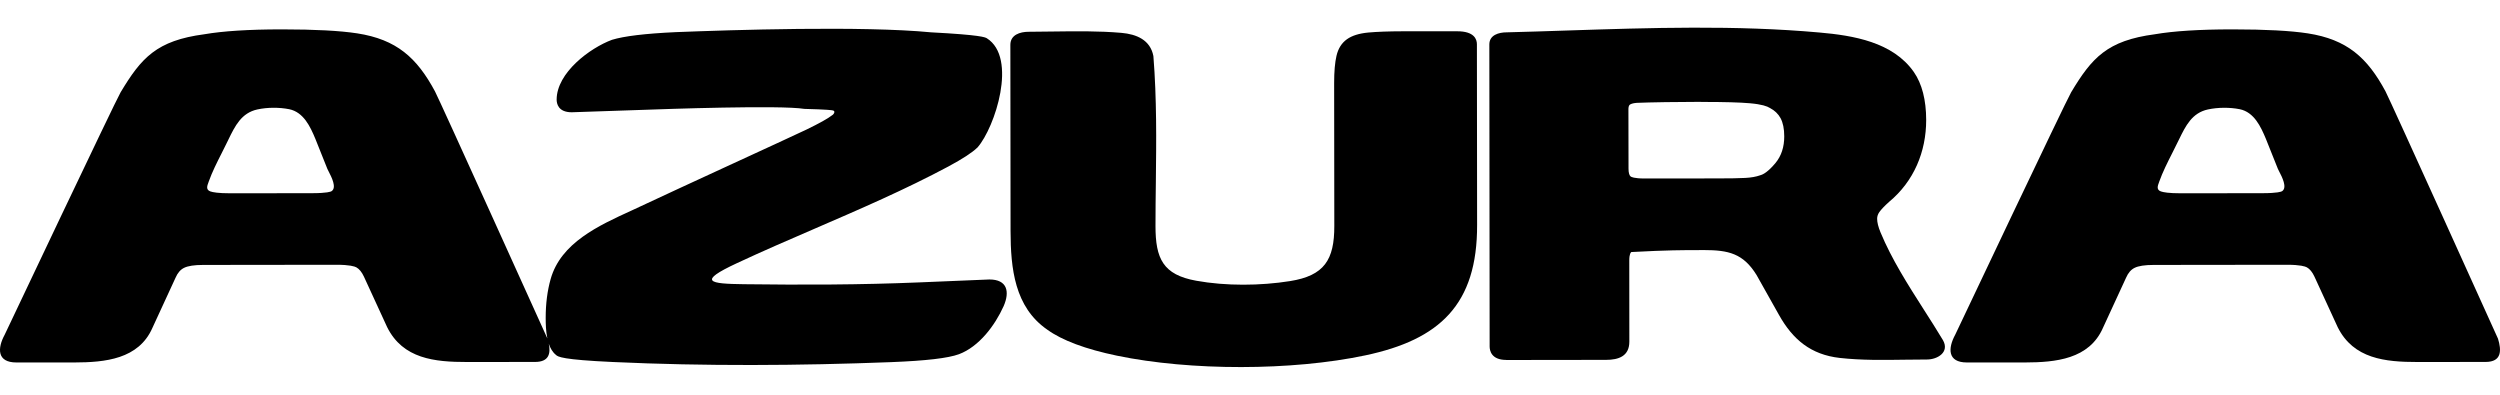
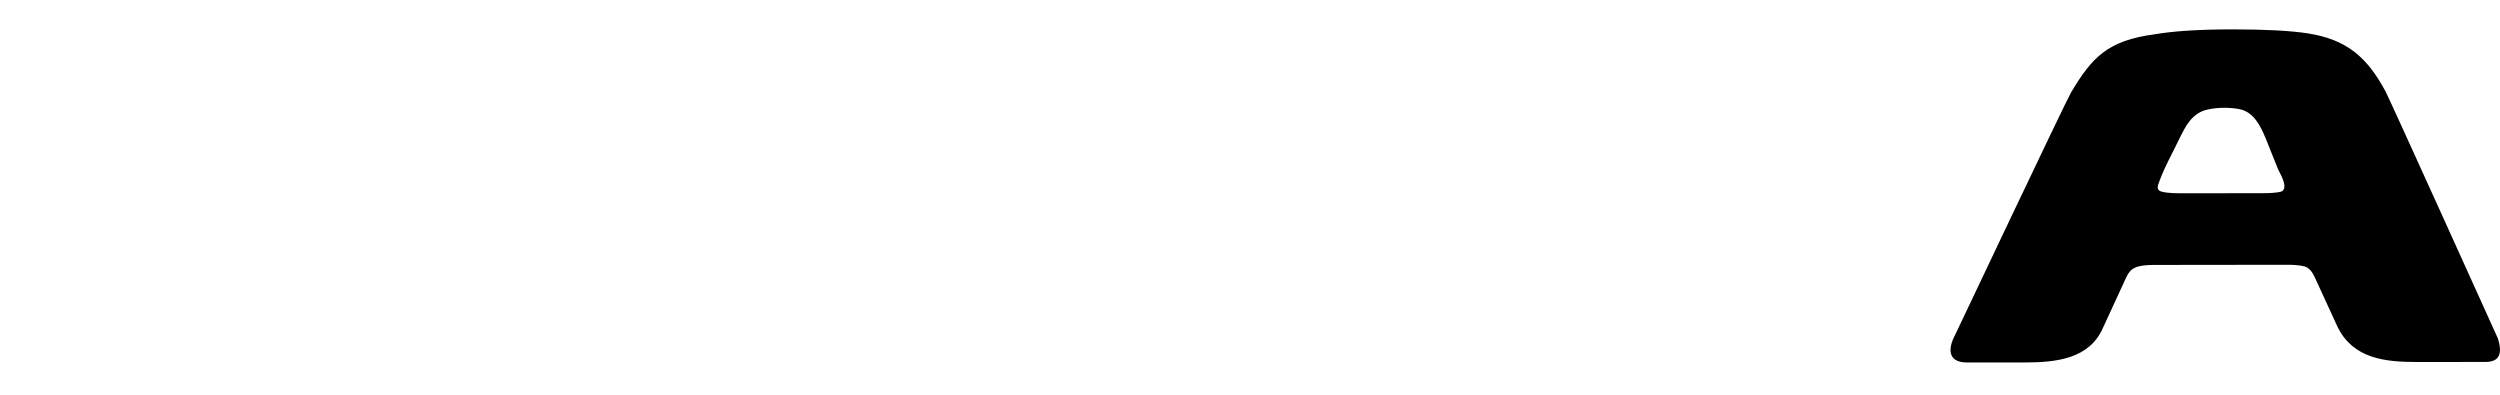
<svg xmlns="http://www.w3.org/2000/svg" width="76" height="12" viewBox="0 0 76 12" fill="none">
-   <path fill-rule="evenodd" clip-rule="evenodd" d="M45.285 10.533C45.285 10.656 45.336 10.942 45.791 10.942L45.789 10.944L48.823 10.94C49.211 10.94 49.532 10.825 49.532 10.386L49.53 7.917C49.53 7.715 49.578 7.67 49.593 7.662C50.695 7.603 51.173 7.603 51.684 7.603L51.795 7.602C52.546 7.602 52.995 7.705 53.399 8.36L54.08 9.572C54.502 10.325 55.051 10.781 55.927 10.881C56.581 10.954 57.248 10.945 57.91 10.935C58.133 10.932 58.356 10.929 58.577 10.929C58.902 10.929 59.273 10.706 59.066 10.341C58.881 10.032 58.684 9.724 58.486 9.415C58.001 8.655 57.51 7.886 57.169 7.067C57.1 6.9 57.065 6.761 57.065 6.651C57.065 6.579 57.087 6.511 57.133 6.446C57.189 6.367 57.288 6.262 57.428 6.137C58.181 5.512 58.556 4.617 58.556 3.647C58.555 3.038 58.429 2.548 58.182 2.191C57.545 1.277 56.34 1.078 55.309 0.988C52.769 0.76 50.179 0.844 47.619 0.928C47.012 0.948 46.407 0.968 45.804 0.983C45.566 0.983 45.276 1.062 45.276 1.35L45.285 10.533ZM50.629 3.105C51.033 3.1 51.388 3.096 51.713 3.096L51.715 3.099H51.764C52.411 3.099 52.893 3.112 53.197 3.139C53.565 3.171 53.727 3.233 53.798 3.279L53.808 3.284C53.95 3.358 54.059 3.463 54.13 3.594C54.203 3.731 54.241 3.916 54.241 4.143C54.242 4.469 54.152 4.741 53.976 4.954C53.754 5.22 53.604 5.303 53.519 5.325L53.508 5.329C53.385 5.373 53.233 5.4 53.056 5.409C52.872 5.419 52.59 5.424 52.191 5.424L49.993 5.426C49.676 5.426 49.59 5.379 49.572 5.365C49.53 5.333 49.507 5.249 49.507 5.129L49.504 3.324C49.504 3.282 49.509 3.21 49.545 3.184C49.572 3.163 49.631 3.137 49.75 3.127C49.958 3.118 50.255 3.111 50.629 3.105Z" fill="black" />
-   <path fill-rule="evenodd" clip-rule="evenodd" d="M16.901 10.789C16.958 10.846 17.094 10.935 18.629 11.005C21.427 11.135 24.286 11.117 27.089 11.009C28.146 10.968 28.822 10.889 29.152 10.768C29.768 10.537 30.248 9.889 30.51 9.308C30.703 8.867 30.622 8.496 30.077 8.496C29.579 8.516 28.866 8.545 27.938 8.585C26.166 8.659 24.389 8.663 22.616 8.64C21.562 8.627 21.188 8.566 22.405 7.999C23.187 7.634 23.981 7.291 24.775 6.948C26.147 6.355 27.52 5.762 28.835 5.059C29.262 4.829 29.549 4.643 29.71 4.488L29.718 4.481C30.248 3.873 30.941 1.755 29.998 1.162C29.943 1.132 29.814 1.062 28.306 0.983C26.217 0.781 22.228 0.911 20.542 0.977C19.603 1.021 18.972 1.098 18.605 1.21C17.935 1.458 16.922 2.211 16.922 3.029C16.922 3.145 16.966 3.413 17.38 3.413C17.402 3.413 18.712 3.368 19.271 3.349L19.508 3.341C20.225 3.315 23.727 3.191 24.451 3.31C25.142 3.328 25.288 3.349 25.317 3.357C25.41 3.373 25.348 3.476 25.297 3.503C25.168 3.605 24.905 3.75 24.516 3.939C24.307 4.04 23.312 4.498 22.27 4.978L22.265 4.98C21.125 5.506 19.931 6.056 19.653 6.189C19.508 6.259 19.354 6.329 19.198 6.401C18.195 6.859 17.049 7.382 16.739 8.485C16.639 8.839 16.589 9.235 16.589 9.659C16.589 9.836 16.593 10.071 16.64 10.289C16.523 10.031 13.359 3.031 13.224 2.779C12.672 1.751 12.054 1.199 10.859 1.014C10.338 0.934 9.572 0.893 8.582 0.893H8.544C7.564 0.894 6.78 0.944 6.215 1.041C4.759 1.233 4.296 1.758 3.667 2.805C3.514 3.06 0.142 10.176 0.142 10.176C-0.08 10.585 -0.097 11.019 0.498 11.019H2.263C3.194 11.016 4.217 10.921 4.635 9.964L5.336 8.444C5.4 8.296 5.485 8.197 5.595 8.143C5.712 8.084 5.907 8.054 6.174 8.054L10.23 8.049C10.631 8.049 10.781 8.099 10.833 8.127C10.922 8.176 11 8.273 11.064 8.411L11.769 9.944C12.249 10.91 13.213 11.005 14.197 11.005L16.269 11.003C16.691 11.002 16.744 10.743 16.683 10.449C16.729 10.586 16.798 10.707 16.901 10.789ZM6.946 4.238C7.147 3.826 7.34 3.432 7.825 3.327C8.129 3.261 8.488 3.26 8.793 3.32C9.229 3.411 9.432 3.848 9.587 4.221L9.952 5.134C9.96 5.152 9.974 5.178 9.989 5.209C10.077 5.379 10.246 5.705 10.078 5.813C10.056 5.826 9.947 5.873 9.476 5.873L7.002 5.876C6.632 5.876 6.468 5.845 6.395 5.819C6.252 5.768 6.298 5.647 6.339 5.539L6.343 5.526C6.449 5.228 6.595 4.94 6.74 4.654C6.807 4.523 6.873 4.391 6.936 4.26L6.946 4.238Z" fill="black" />
-   <path d="M33.957 10.813C33.002 10.614 32.29 10.349 31.838 10.022C30.842 9.335 30.724 8.159 30.721 7.024L30.715 1.363C30.715 1.057 31.009 0.968 31.265 0.966C31.512 0.965 31.759 0.962 32.007 0.958C32.703 0.949 33.403 0.939 34.094 0.999C34.55 1.04 34.968 1.212 35.063 1.703C35.167 3.009 35.152 4.282 35.138 5.525C35.132 5.978 35.127 6.427 35.127 6.872C35.127 7.863 35.356 8.352 36.364 8.534C37.265 8.698 38.317 8.689 39.219 8.545C40.256 8.379 40.566 7.903 40.563 6.866L40.558 2.52C40.558 2.175 40.582 1.899 40.629 1.698C40.68 1.477 40.786 1.308 40.947 1.193C41.102 1.083 41.313 1.016 41.595 0.989C41.861 0.965 42.215 0.952 42.648 0.951H44.3C44.82 0.95 44.898 1.197 44.898 1.345L44.904 6.831C44.913 9.262 43.764 10.325 41.506 10.803C39.278 11.275 36.188 11.277 33.957 10.813Z" fill="black" />
  <path fill-rule="evenodd" clip-rule="evenodd" d="M59.438 10.176C59.216 10.585 59.199 11.019 59.794 11.019H61.559C62.49 11.016 63.513 10.922 63.931 9.964L64.632 8.444C64.696 8.296 64.781 8.197 64.891 8.143C65.008 8.084 65.204 8.054 65.47 8.054L69.526 8.049C69.927 8.049 70.078 8.099 70.129 8.127C70.218 8.176 70.296 8.273 70.36 8.411L71.065 9.944C71.545 10.91 72.509 11.005 73.493 11.005L75.565 11.003C76.059 11.001 76.047 10.647 75.939 10.296C75.939 10.296 72.657 3.036 72.52 2.779C71.968 1.751 71.35 1.199 70.155 1.014C69.635 0.934 68.868 0.893 67.878 0.893H67.84C66.86 0.894 66.076 0.944 65.511 1.041C64.055 1.233 63.592 1.758 62.963 2.805C62.81 3.06 59.438 10.176 59.438 10.176ZM66.243 4.238C66.444 3.826 66.636 3.432 67.122 3.327C67.425 3.262 67.784 3.26 68.089 3.32C68.525 3.411 68.728 3.849 68.883 4.221L69.248 5.134C69.256 5.152 69.27 5.178 69.285 5.209C69.374 5.379 69.542 5.705 69.374 5.813C69.352 5.826 69.243 5.873 68.772 5.873L66.298 5.876C65.928 5.876 65.764 5.845 65.691 5.819C65.548 5.769 65.594 5.647 65.635 5.539L65.639 5.526C65.745 5.229 65.891 4.94 66.036 4.654C66.103 4.523 66.169 4.392 66.232 4.26L66.243 4.238Z" fill="black" />
</svg>